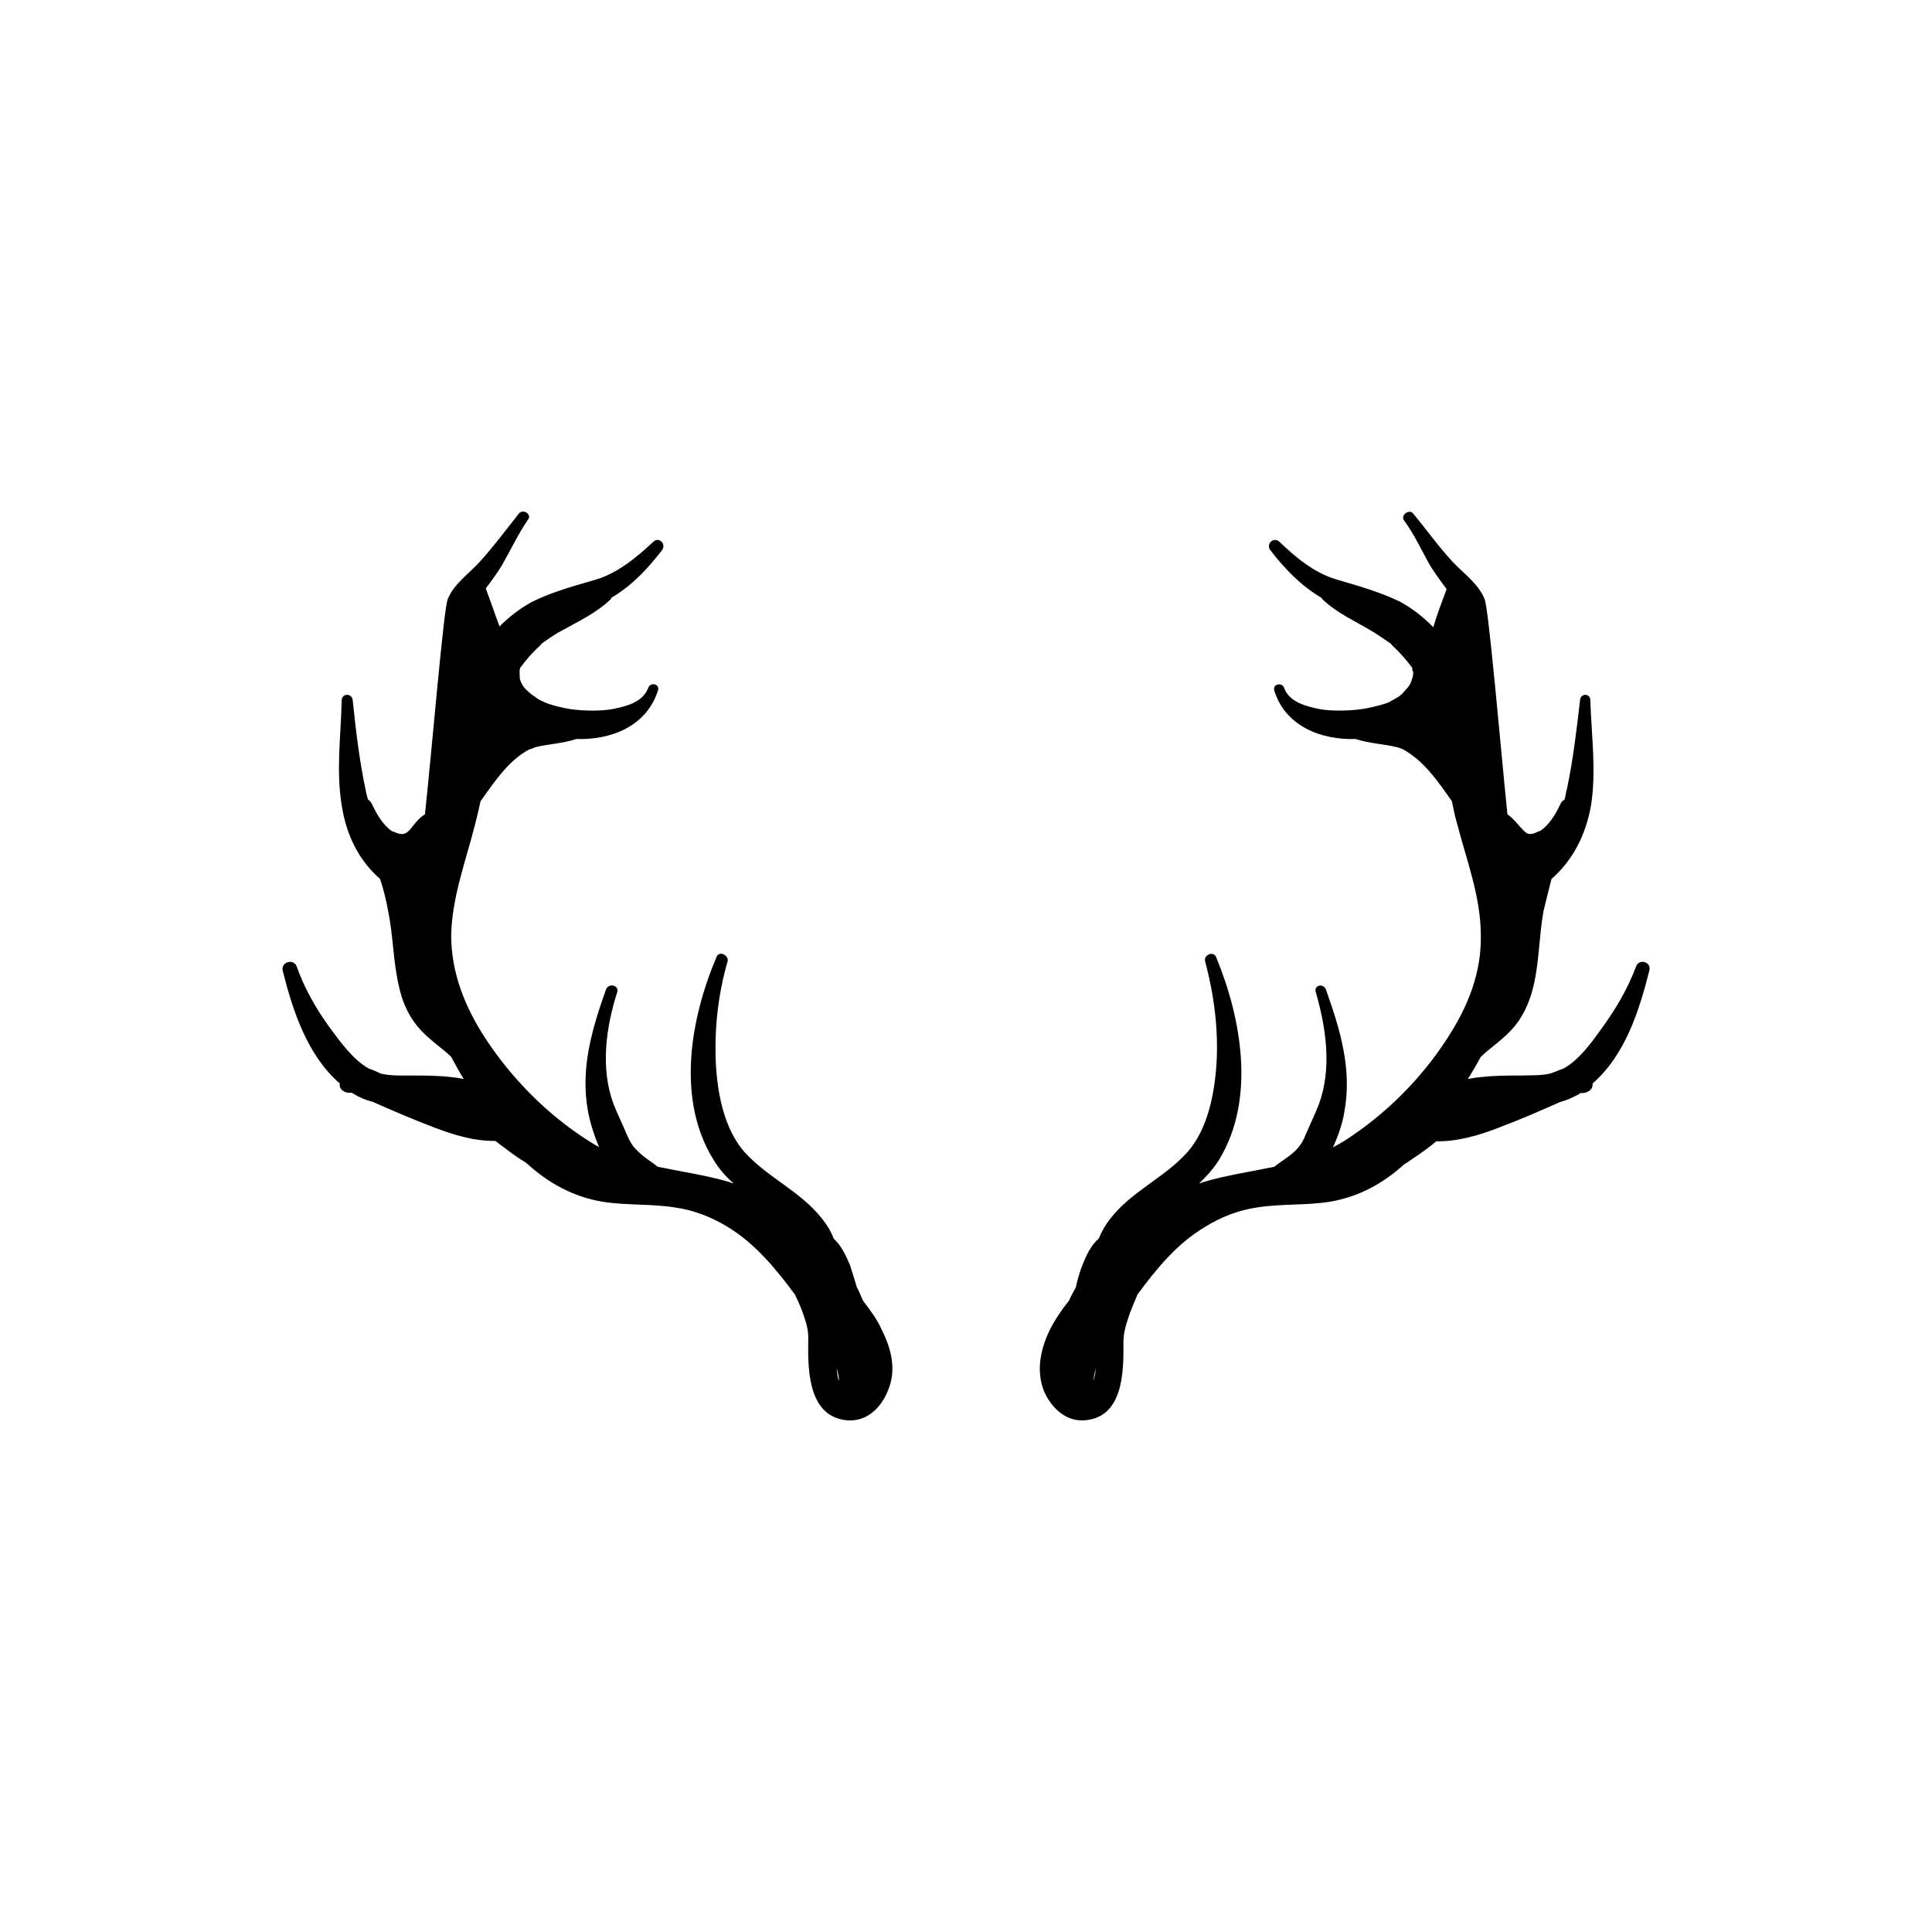
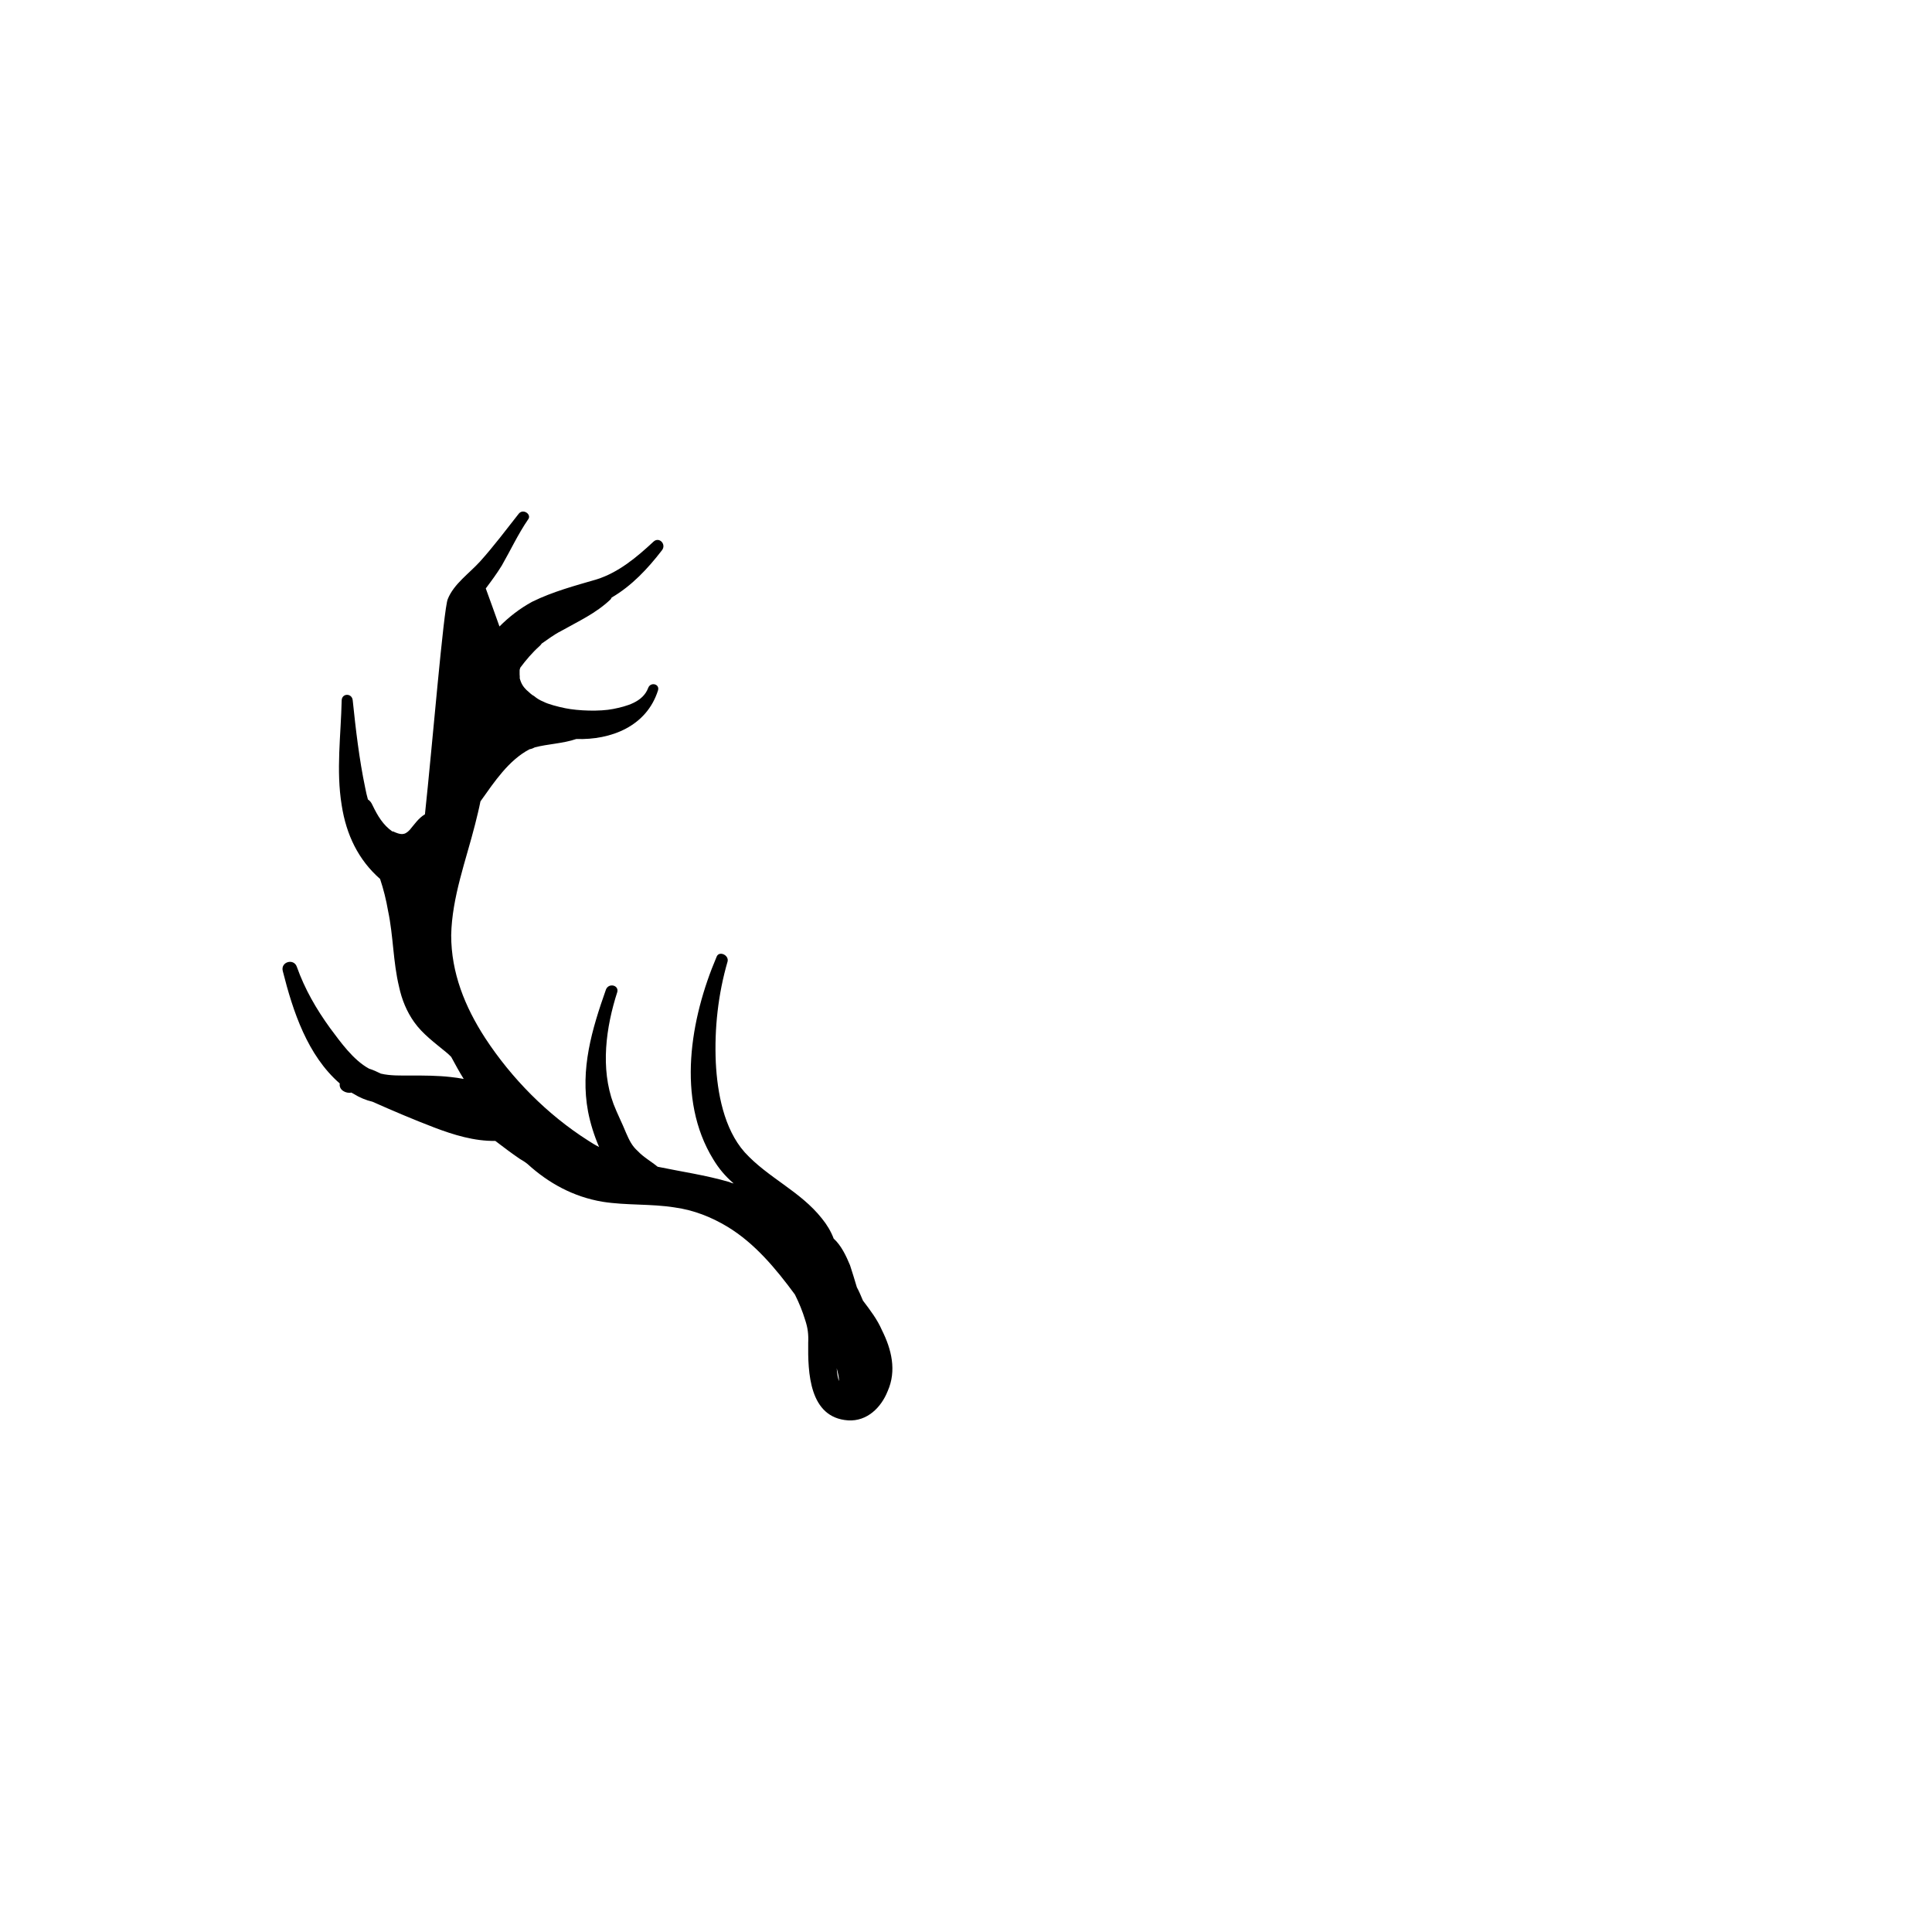
<svg xmlns="http://www.w3.org/2000/svg" fill="#000000" width="800px" height="800px" version="1.1" viewBox="144 144 512 512">
  <g>
    <path d="m377.73 496.53c-1.211-2.82-3.125-5.34-5.039-7.859-0.504-1.207-1.008-2.418-1.613-3.527-0.605-2.016-1.211-4.031-1.812-5.844-1.008-2.418-2.316-5.238-4.332-7.055-0.707-1.91-1.812-3.727-3.125-5.336-5.742-7.258-14.309-10.785-20.453-17.535-5.543-6.246-7.254-15.82-7.66-23.777-0.402-8.969 0.605-18.137 3.125-26.801 0.402-1.715-2.316-2.926-2.922-1.211-6.953 16.32-10.68 37.684-0.906 53.605 1.512 2.516 3.223 4.531 5.441 6.445-0.402-0.098-0.809-0.199-1.211-0.402-6.246-1.812-12.594-2.719-18.941-4.031-1.715-1.41-3.731-2.516-5.242-4.129-1.613-1.41-2.316-3.023-3.125-4.836-1.008-2.519-2.316-5.039-3.324-7.656-3.527-9.473-2.016-20.355 1.008-29.727 0.406-1.816-2.316-2.418-3.019-0.605-3.731 10.578-6.852 21.059-4.738 32.344 0.605 3.125 1.613 6.348 2.922 9.371-1.008-0.504-2.016-1.109-2.922-1.715-10.781-6.852-20.254-16.426-27.305-27.207-5.34-8.258-8.969-17.227-8.969-27.203 0.203-10.078 3.93-19.852 6.348-29.422 0.504-2.016 1.008-4.031 1.41-6.047 3.731-5.238 7.457-10.883 13-13.805 0.605-0.102 1.008-0.301 1.41-0.504 3.426-0.906 7.457-1.004 10.984-2.215 9.168 0.301 18.641-3.324 21.664-12.898 0.504-1.711-2.016-2.316-2.621-0.605-1.41 3.731-5.742 4.84-9.27 5.543-3.527 0.707-9.27 0.504-12.695-0.199-2.016-0.406-4.637-1.109-5.746-1.715-1.008-0.402-1.812-0.906-2.519-1.512-0.605-0.301-1.008-0.707-2.016-1.613-0.805-0.805-1.41-1.609-1.812-3.223 0.102 0.203 0-0.707 0-0.906v-0.605-0.203-0.203c0-0.301 0.102-0.504 0.203-0.805 1.512-2.016 3.125-3.93 5.141-5.742 0.203-0.203 0.402-0.402 0.504-0.605 1.609-1.105 3.324-2.418 5.137-3.324 4.637-2.621 9.168-4.637 13.098-8.363 0.102-0.102 0.203-0.301 0.301-0.504 5.344-3.121 9.574-7.656 13.305-12.492 1.309-1.613-0.707-3.731-2.219-2.32-4.434 4.133-9.27 8.164-15.012 9.977-5.844 1.715-11.59 3.223-17.133 5.945-3.324 1.812-6.144 4.031-8.664 6.551-1.211-3.426-2.418-6.75-3.629-10.078 1.512-2.016 2.922-3.93 4.231-6.047 2.316-4.031 4.332-8.363 6.953-12.191 1.109-1.309-1.207-3.023-2.414-1.609-3.328 4.231-6.652 8.664-10.277 12.695-2.926 3.223-6.953 5.945-8.566 9.973-1.109 2.621-4.133 39.297-6.047 57.031-1.715 1.008-2.82 2.719-4.031 4.133-1.41 1.512-2.418 1.309-4.434 0.402h-0.203c-2.414-1.711-3.824-4.031-5.234-6.953-0.305-0.703-0.707-1.207-1.211-1.512-0.301-1.008-0.504-2.016-0.707-3.019-1.609-7.66-2.516-15.52-3.324-23.277-0.203-1.914-2.82-1.914-2.922 0-0.203 9.371-1.512 18.539 0 27.809 1.211 7.859 4.434 14.512 10.176 19.551 0.91 2.719 1.613 5.539 2.117 8.461 1.41 6.648 1.309 13.504 2.922 20.152 0.707 3.324 2.016 6.551 4.031 9.371 2.215 3.125 5.543 5.543 8.465 7.961 0.504 0.402 0.906 0.805 1.309 1.211 1.109 2.016 2.117 3.93 3.324 5.844-1.105-0.203-2.316-0.402-3.426-0.504-3.523-0.402-7.152-0.402-10.578-0.402-2.621 0-5.441 0.102-7.961-0.504-1.008-0.504-2.117-1.008-3.125-1.312-4.231-2.316-7.555-7.051-10.277-10.68-3.727-5.141-6.75-10.379-8.867-16.324-0.805-2.316-4.332-1.309-3.727 1.109 2.719 10.781 6.551 22.367 15.113 29.824-0.301 1.715 1.613 2.723 3.125 2.418 0.102 0.102 0.301 0.203 0.504 0.301 1.613 1.008 3.324 1.715 5.039 2.117 5.441 2.418 10.883 4.734 16.426 6.852 5.039 1.914 10.578 3.629 16.121 3.527 2.117 1.613 4.231 3.223 6.449 4.734 0.707 0.402 1.512 0.906 2.117 1.41 5.539 5.043 12.086 8.668 19.848 9.98 6.348 1.008 12.898 0.504 19.145 1.512 5.035 0.703 9.672 2.516 14.004 5.137 7.156 4.332 12.797 11.082 17.836 17.938 1.109 2.215 2.016 4.434 2.719 6.75 0.707 2.117 0.906 3.828 0.805 6.047-0.098 7.758 0.203 19.848 10.582 20.555 5.039 0.301 8.766-3.426 10.48-7.758 2.418-5.441 1.008-11.086-1.512-16.125zm-11.285 13.703c-0.504-1.105-0.605-2.418-0.707-3.625 0.305 1.109 0.605 2.215 0.605 3.324 0 0.102 0 0.203 0.102 0.301z" />
-     <path d="m420.66 512.65c1.812 4.231 5.644 8.062 10.578 7.758 10.379-0.605 10.578-12.695 10.48-20.555 0-2.117 0.402-3.93 1.109-6.047 0.707-2.316 1.715-4.535 2.621-6.75 5.039-6.852 10.578-13.602 17.938-17.938 4.227-2.617 8.863-4.43 13.801-5.137 6.246-1.004 12.996-0.504 19.242-1.508 7.758-1.309 14.207-4.938 19.648-9.875 0.805-0.504 1.613-1.008 2.117-1.41 2.316-1.512 4.535-3.125 6.449-4.734 5.644 0.098 11.387-1.617 16.324-3.531 5.644-2.117 10.984-4.434 16.426-6.852 1.812-0.504 3.426-1.211 5.039-2.117 0.102-0.102 0.301-0.203 0.504-0.301 1.508 0.203 3.32-0.805 3.121-2.519 8.562-7.457 12.293-19.043 15.012-29.824 0.707-2.418-2.719-3.426-3.527-1.109-2.215 5.945-5.34 11.184-9.066 16.324-2.621 3.629-5.945 8.363-10.176 10.68-1.008 0.305-2.016 0.809-3.227 1.211-2.519 0.703-5.238 0.504-7.859 0.605-3.527 0-7.055 0-10.578 0.402-1.211 0.102-2.418 0.301-3.629 0.504 1.211-1.914 2.316-3.828 3.426-5.844 0.402-0.402 0.906-0.805 1.309-1.211 2.922-2.418 6.246-4.836 8.465-7.961 2.016-2.82 3.324-6.047 4.133-9.371 1.613-6.648 1.512-13.504 2.719-20.152 0.707-2.922 1.41-5.742 2.117-8.465 5.742-5.039 9.07-11.688 10.48-19.547 1.41-9.27 0.102-18.438-0.203-27.809 0-1.914-2.621-1.914-2.719 0-0.91 7.758-1.816 15.617-3.426 23.277-0.301 1.008-0.402 2.117-0.707 3.125-0.605 0.199-0.906 0.703-1.211 1.406-1.41 2.922-2.922 5.242-5.238 6.852h-0.203c-2.016 1.008-3.023 1.211-4.332-0.301-1.41-1.41-2.519-3.023-4.133-4.133-1.812-17.734-4.938-54.41-6.047-57.031-1.609-4.027-5.539-6.75-8.562-9.973-3.727-4.031-6.852-8.465-10.375-12.695-1.008-1.309-3.426 0.402-2.418 1.812 2.82 3.828 4.734 8.16 7.055 12.191 1.309 2.117 2.82 4.031 4.231 6.047-1.211 3.223-2.519 6.648-3.527 10.078-2.621-2.723-5.543-4.941-8.766-6.754-5.644-2.723-11.285-4.231-17.031-5.945-5.945-1.812-10.68-5.844-15.012-9.977-1.613-1.41-3.629 0.707-2.32 2.32 3.731 4.836 8.062 9.371 13.402 12.492 0.102 0.102 0.203 0.301 0.402 0.504 3.828 3.629 8.465 5.644 13 8.363 1.613 0.906 3.324 2.219 5.039 3.324 0.102 0.203 0.402 0.402 0.504 0.605 2.016 1.812 3.629 3.727 5.141 5.742 0.102 0.203 0.102 0.504 0.102 0.805 0 0 0 0.102 0.203 0.203v0.203 0.605c-0.004 0.199-0.207 1.109-0.207 0.906-0.402 1.613-1.008 2.418-1.812 3.223-0.809 1.008-1.211 1.312-1.715 1.715-0.805 0.504-1.812 1.008-2.621 1.512-1.105 0.504-3.828 1.207-5.844 1.613-3.523 0.703-9.27 0.906-12.797 0.199-3.324-0.703-7.859-1.812-9.168-5.543-0.605-1.715-3.223-1.008-2.621 0.707 2.922 9.473 12.496 13.098 21.566 12.797 3.625 1.211 7.555 1.309 11.082 2.215 0.402 0.102 1.008 0.301 1.41 0.504 5.543 3.023 9.371 8.566 13 13.805 0.402 2.016 0.805 4.031 1.41 6.047 2.519 9.672 6.246 19.348 6.246 29.422 0.203 9.977-3.426 18.941-8.867 27.305-6.852 10.68-16.426 20.254-27.305 27.207-1.008 0.605-2.016 1.211-3.023 1.715 1.41-3.023 2.519-6.246 3.023-9.371 2.117-11.285-1.109-21.867-4.836-32.344-0.605-1.914-3.328-1.312-2.723 0.602 2.723 9.371 4.332 20.254 0.805 29.727-1.008 2.621-2.215 5.039-3.324 7.656-0.703 1.816-1.613 3.426-3.023 4.738-1.711 1.613-3.727 2.719-5.441 4.129-6.246 1.312-12.594 2.219-18.738 4.031-0.504 0.203-0.809 0.305-1.211 0.402 2.016-1.914 3.828-3.93 5.34-6.348 9.672-15.922 5.945-37.281-0.805-53.605-0.707-1.812-3.426-0.602-2.922 1.109 2.316 8.664 3.527 17.836 3.023 26.801-0.504 7.961-2.219 17.535-7.762 23.781-6.043 6.75-14.711 10.277-20.352 17.535-1.312 1.609-2.32 3.426-3.125 5.34-2.117 1.812-3.324 4.535-4.332 7.055-0.707 1.812-1.309 3.828-1.715 5.84-0.602 1.109-1.309 2.32-1.812 3.527-2.016 2.519-3.727 5.039-5.141 7.859-2.418 5.039-3.625 10.684-1.508 16.121zm13.098-2.719c0.102-1.109 0.301-2.215 0.707-3.324-0.203 1.207-0.406 2.519-0.809 3.625 0.102-0.098 0.102-0.199 0.102-0.301z" />
  </g>
</svg>